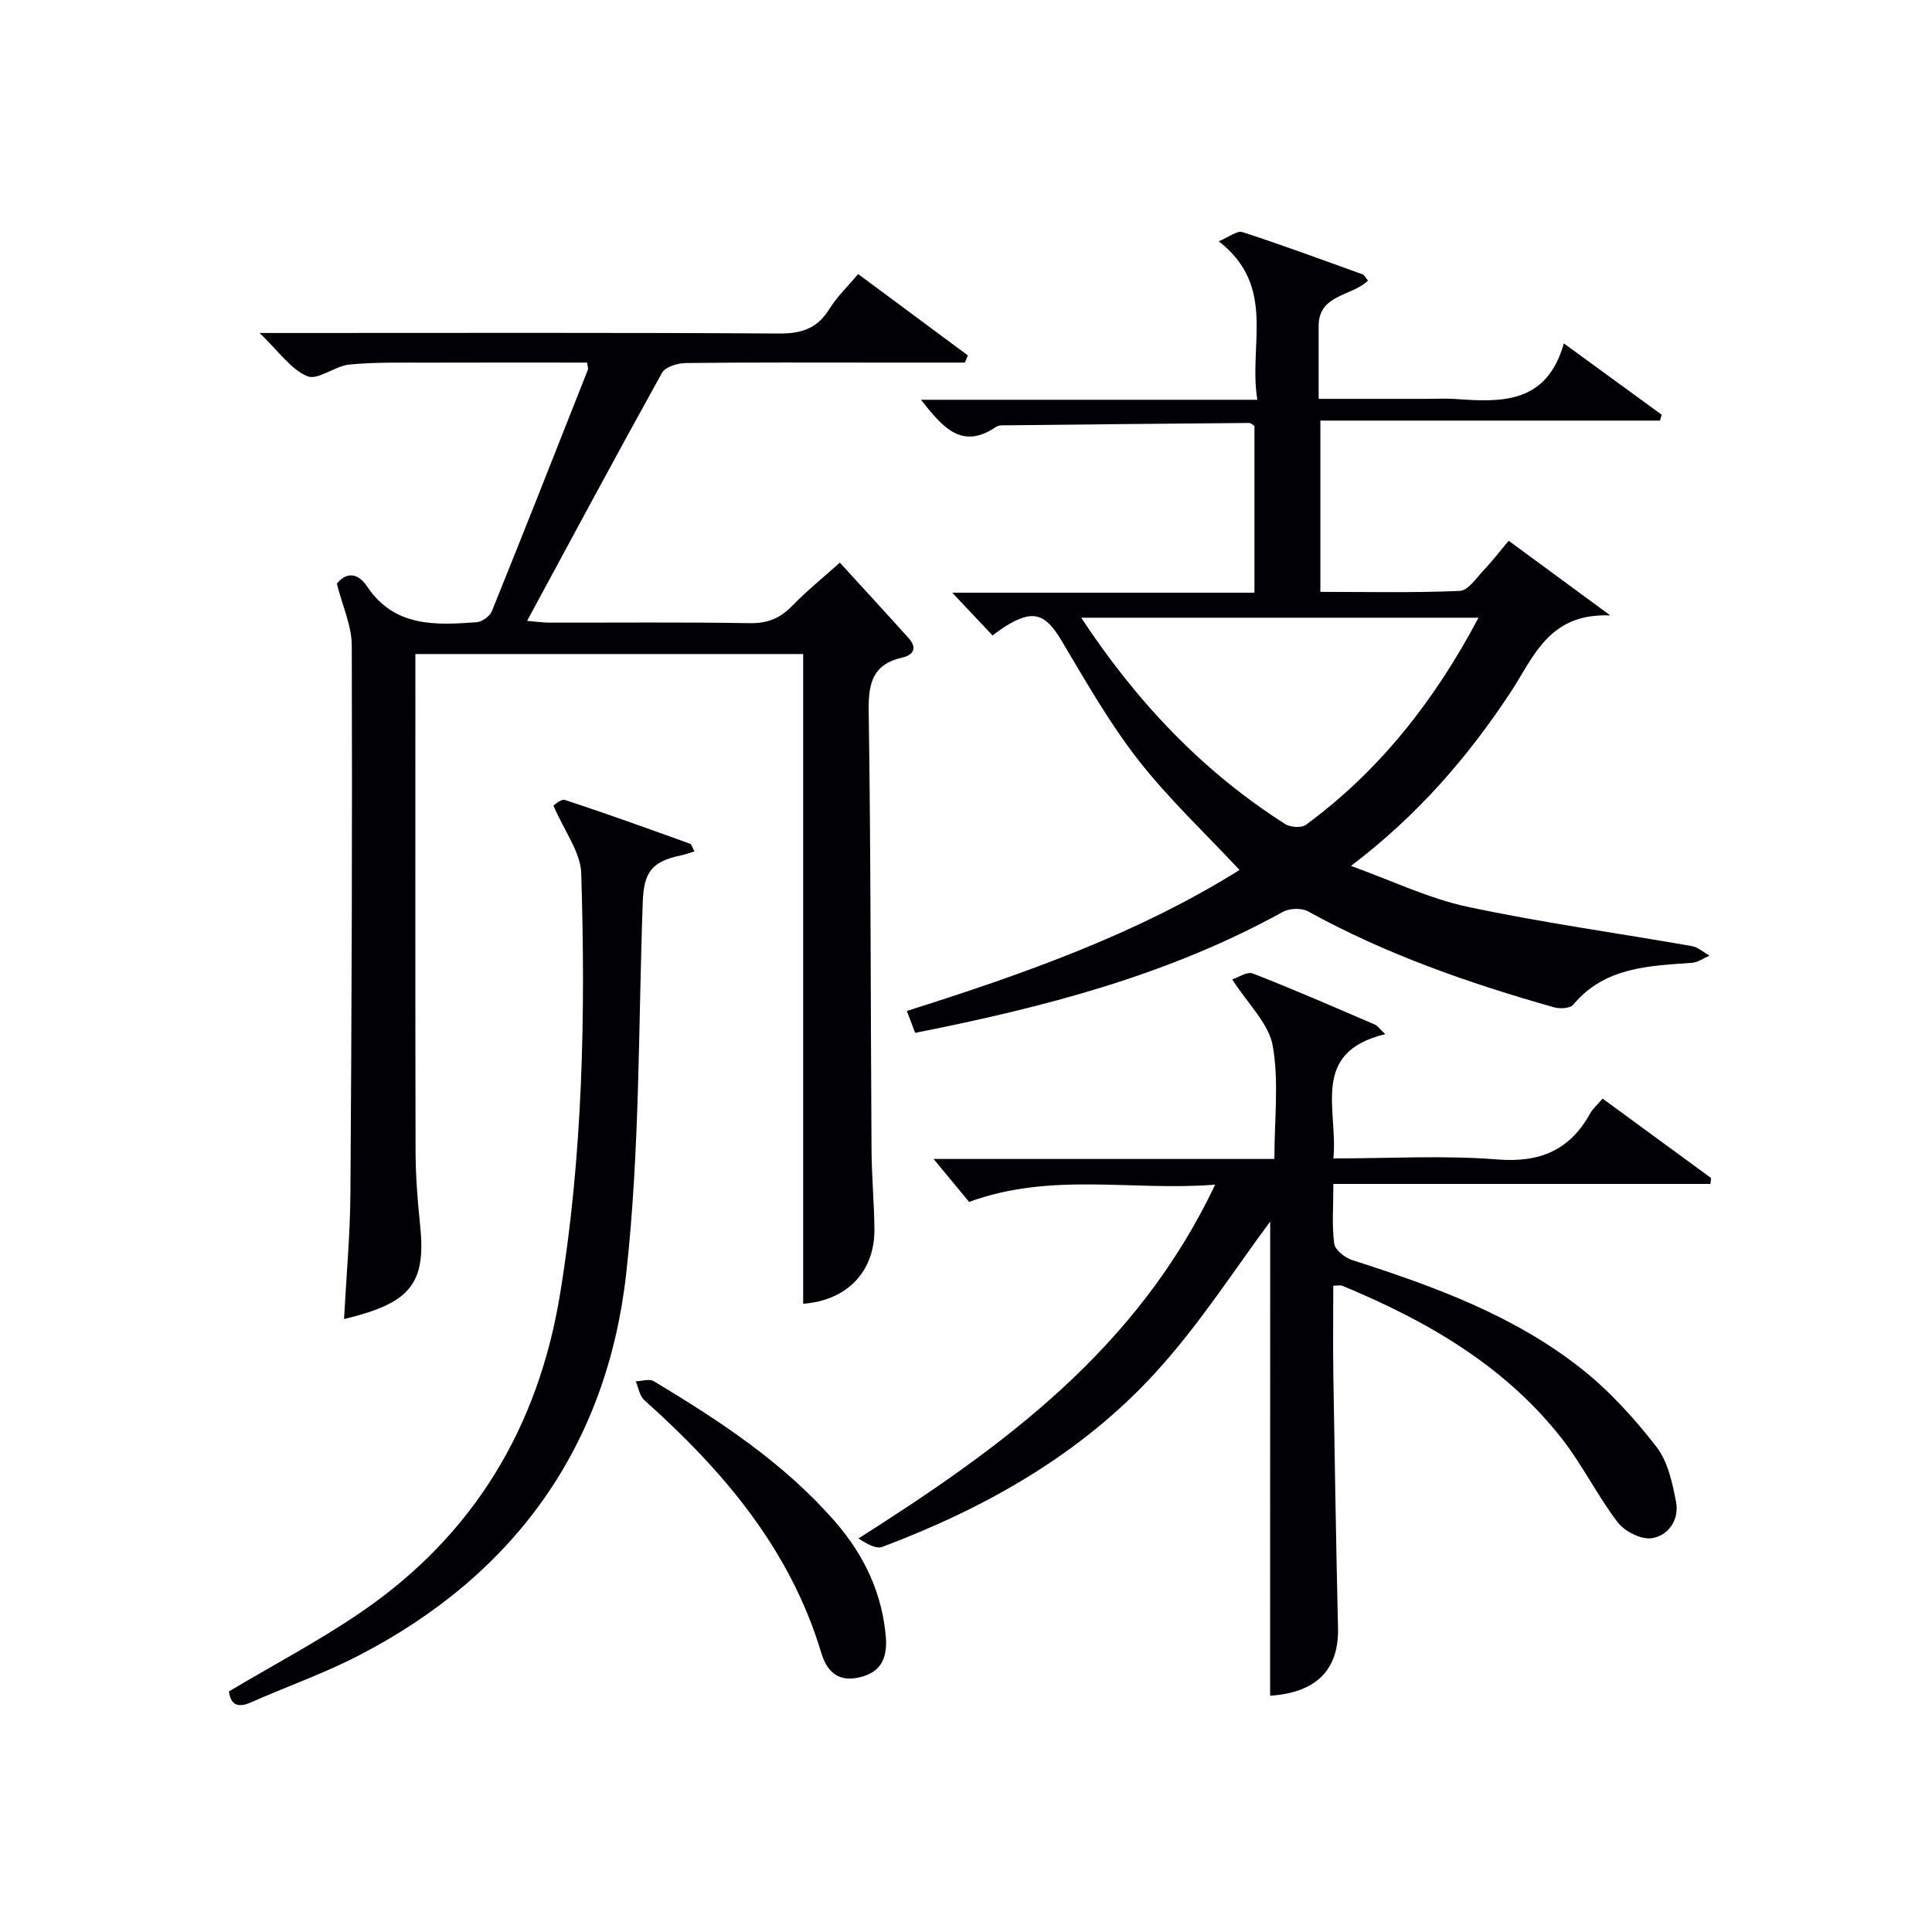
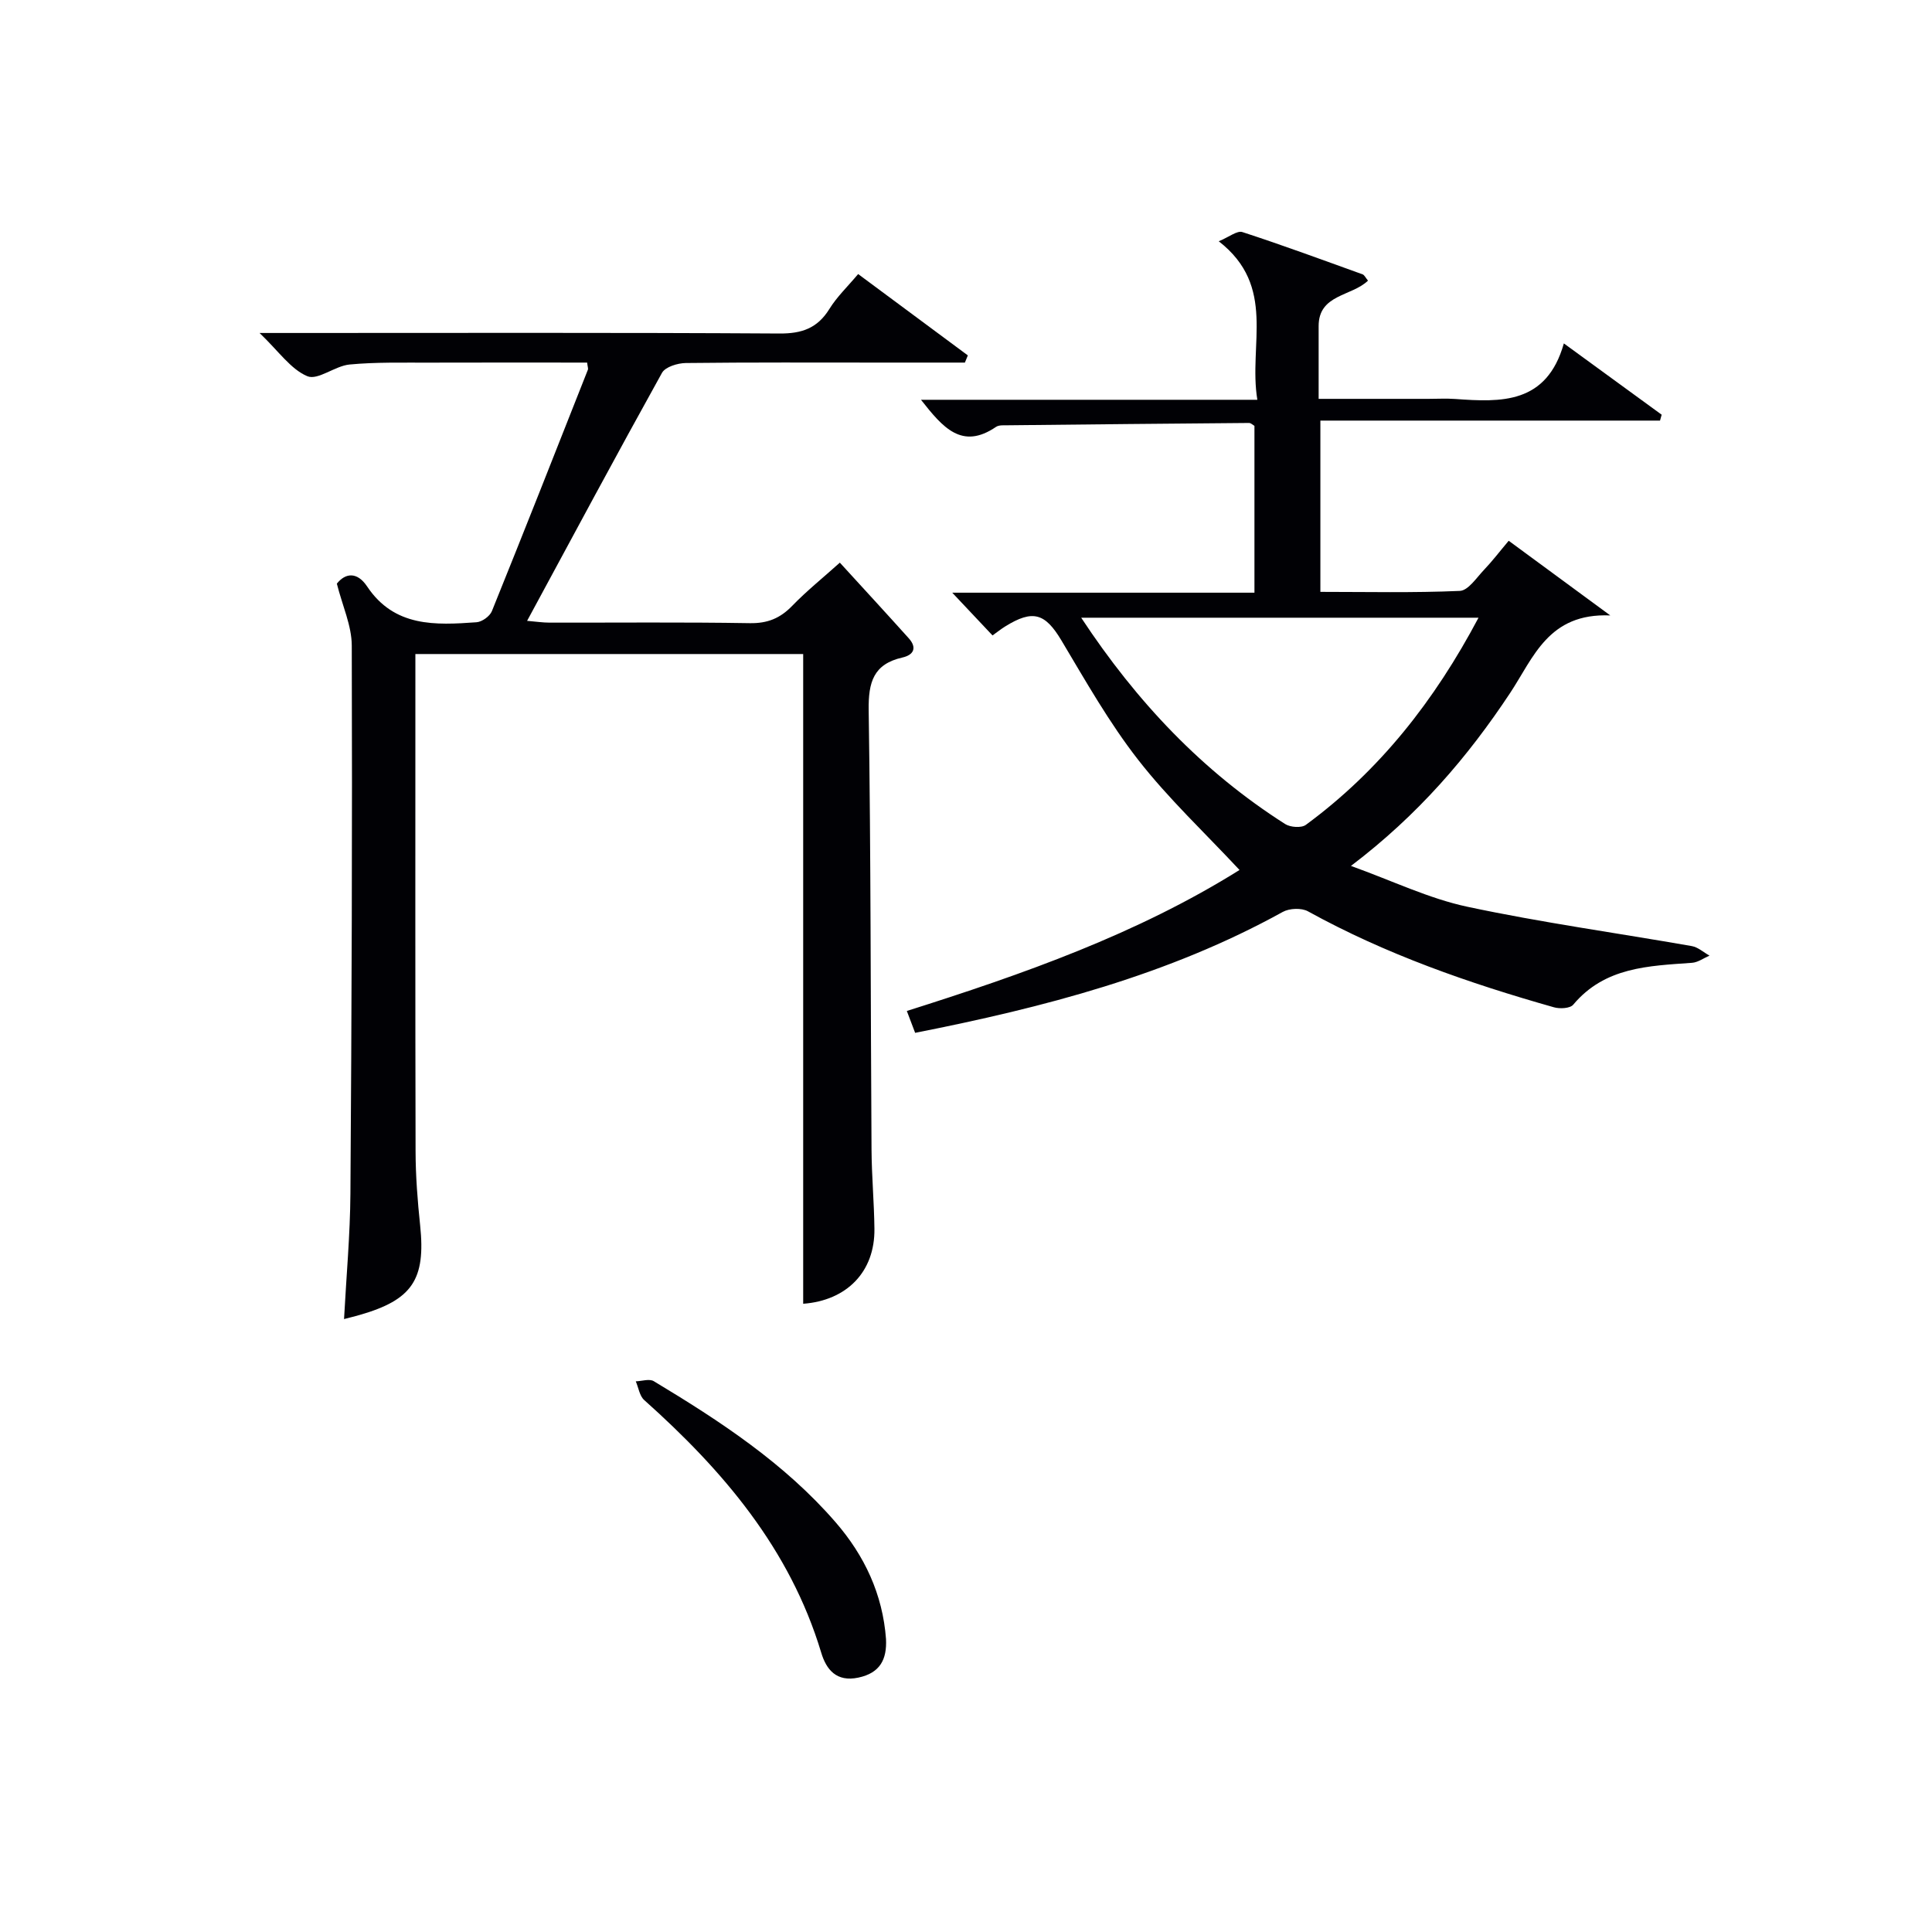
<svg xmlns="http://www.w3.org/2000/svg" enable-background="new 0 0 400 400" viewBox="0 0 400 400">
  <g fill="#010105">
    <path d="m199.77 75.07c-5.77 0-11.54 0-17.31 0-13.49 0-26.99-.07-40.48.09-1.69.02-4.23.8-4.92 2.03-9.35 16.84-18.45 33.81-27.93 51.35 1.9.16 3.27.37 4.64.37 13.83.02 27.66-.12 41.48.11 3.66.06 6.27-1.01 8.76-3.58 2.98-3.08 6.34-5.78 9.87-8.95 4.89 5.35 9.61 10.47 14.26 15.65 1.75 1.94 1.07 3.45-1.3 3.99-6 1.36-7.07 5.1-6.99 10.89.46 30.31.39 60.63.59 90.95.03 5.48.54 10.96.6 16.44.11 8.92-5.74 14.85-14.75 15.52 0-44.71 0-89.44 0-134.52-26.32 0-53.02 0-80.29 0v5.45c0 32.49-.04 64.98.04 97.46.01 5.14.41 10.3.95 15.42 1.16 11.17-1.62 15.39-12.57 18.52-.94.27-1.89.5-3.19.84.47-8.85 1.26-17.42 1.32-25.99.26-37.81.4-75.63.28-113.44-.01-4.12-1.93-8.23-3.09-12.83 1.73-2.19 4.17-2.56 6.27.58 5.64 8.45 14.14 8.02 22.65 7.41 1.14-.08 2.75-1.24 3.18-2.3 6.72-16.62 13.29-33.3 19.87-49.97.11-.27-.06-.64-.15-1.49-10.87 0-21.8-.03-32.73.01-5.49.02-11.01-.13-16.47.39-3.02.29-6.56 3.33-8.73 2.42-3.44-1.44-5.92-5.16-9.89-8.95h6.18c33.82 0 67.64-.1 101.46.11 4.65.03 7.87-1.1 10.34-5.09 1.55-2.51 3.77-4.62 5.95-7.22 7.64 5.66 15.17 11.25 22.71 16.84-.2.49-.4.99-.61 1.49z" />
    <path d="m189.47 213.84c-.67-1.76-1.13-2.97-1.72-4.53 24.09-7.62 47.67-15.92 68.88-29.19-7.18-7.7-14.71-14.76-20.98-22.8-6-7.69-10.86-16.29-15.88-24.7-3.37-5.64-5.9-6.51-11.69-2.9-.82.51-1.58 1.12-2.59 1.84-2.57-2.73-5.02-5.33-8.34-8.85h62.57c0-11.87 0-23.13 0-34.54-.31-.17-.72-.6-1.13-.6-16.64.13-33.28.3-49.92.48-.83.01-1.84-.08-2.45.33-7.07 4.82-11.01.15-15.54-5.61h69.64c-1.89-11.43 4.06-23.44-7.99-32.82 2.16-.89 3.81-2.26 4.9-1.9 8.36 2.72 16.61 5.77 24.88 8.75.38.14.61.69 1.12 1.3-3.37 3.28-10.24 2.8-10.22 9.43.01 4.81 0 9.62 0 15.05h22.73c1.83 0 3.67-.11 5.5.02 9.57.69 18.97 1.09 22.54-11.5 7.33 5.34 13.79 10.05 20.25 14.76-.11.41-.23.81-.34 1.22-23.32 0-46.64 0-70.32 0v35.46c9.63 0 19.26.22 28.87-.2 1.74-.08 3.45-2.72 5-4.35 1.72-1.8 3.23-3.79 5.12-6.03 6.53 4.8 13 9.55 21.03 15.46-12.82-.55-15.89 8.74-20.73 16.05-8.78 13.26-19.02 25.23-32.96 35.81 8.65 3.11 16.16 6.76 24.09 8.45 15.37 3.28 30.99 5.43 46.49 8.15 1.29.23 2.44 1.3 3.65 1.97-1.2.52-2.38 1.4-3.62 1.49-8.99.65-18.05.86-24.59 8.67-.65.78-2.77.89-3.99.54-17.61-4.99-34.82-10.98-50.93-19.87-1.34-.74-3.83-.64-5.21.12-23.7 13.1-49.47 19.77-76.12 25.04zm116.64-85.95c-27.79 0-54.74 0-82.26 0 11.52 17.47 25.13 31.83 42.23 42.72 1.07.68 3.36.85 4.28.17 15.27-11.22 26.66-25.72 35.75-42.89z" />
-     <path d="m262.98 252.92c-6.98 9.31-14.41 21.02-23.62 31.12-15.5 17.02-35.24 28.14-56.67 36.22-1.34.5-3.31-.67-4.95-1.74 29.86-18.97 57.69-39.15 73.84-73.25-17.24 1.37-33.79-2.68-50.94 3.57-2.01-2.44-4.61-5.58-7.35-8.89h70.56c0-8.28.97-16.07-.35-23.44-.83-4.63-5.12-8.63-8.38-13.73 1.2-.38 3.08-1.69 4.27-1.23 8.51 3.31 16.88 6.98 25.27 10.58.55.24.94.85 2.14 1.98-15.69 3.79-9.71 15.65-10.74 25.73 11.69 0 22.87-.67 33.92.21 8.86.71 15.01-1.9 19.25-9.53.55-.99 1.47-1.77 2.57-3.07 7.55 5.53 15 10.99 22.46 16.45-.05.41-.1.81-.14 1.22-25.9 0-51.79 0-78.06 0 0 4.79-.33 8.64.18 12.38.18 1.3 2.22 2.91 3.73 3.39 16.84 5.4 33.46 11.42 47.48 22.52 5.8 4.59 10.92 10.25 15.48 16.11 2.38 3.05 3.32 7.48 4.08 11.45.7 3.66-1.58 6.99-5.05 7.5-2.19.32-5.59-1.41-7.04-3.3-4.22-5.53-7.32-11.92-11.61-17.39-11.86-15.11-27.96-24.34-45.38-31.57-.41-.17-.96-.02-1.89-.02 0 6.41-.08 12.69.02 18.98.27 17.31.57 34.62.96 51.92.19 8.67-4.55 13.37-14.06 13.99.02-33.52.02-67.03.02-98.16z" />
-     <path d="m114.58 166.78c.19-.1 1.57-1.43 2.42-1.15 8.67 2.85 17.26 5.96 25.85 9.05.34.12.48.78.93 1.59-1.05.32-1.89.64-2.77.82-6.2 1.29-7.72 3.57-7.94 9.79-.91 25.59-.59 51.33-3.41 76.71-3.98 35.82-23.11 62.47-55.34 79.14-7.21 3.73-14.93 6.44-22.37 9.73-3.09 1.37-4.24.11-4.55-2.27 9.39-5.6 18.83-10.55 27.56-16.55 23.15-15.91 36.49-38.13 41.01-65.8 4.72-28.85 5.27-57.92 4.37-87.02-.13-4.36-3.44-8.62-5.76-14.04z" />
    <path d="m183.44 339.36c.2 4.2-1.22 7.01-5.72 7.97-4.55.97-6.65-1.67-7.7-5.18-6.47-21.49-20.33-37.71-36.64-52.28-.97-.86-1.18-2.57-1.75-3.88 1.26-.04 2.82-.58 3.73-.03 13.69 8.24 27.03 16.97 37.62 29.18 6.02 6.94 9.78 14.96 10.46 24.22z" />
  </g>
</svg>